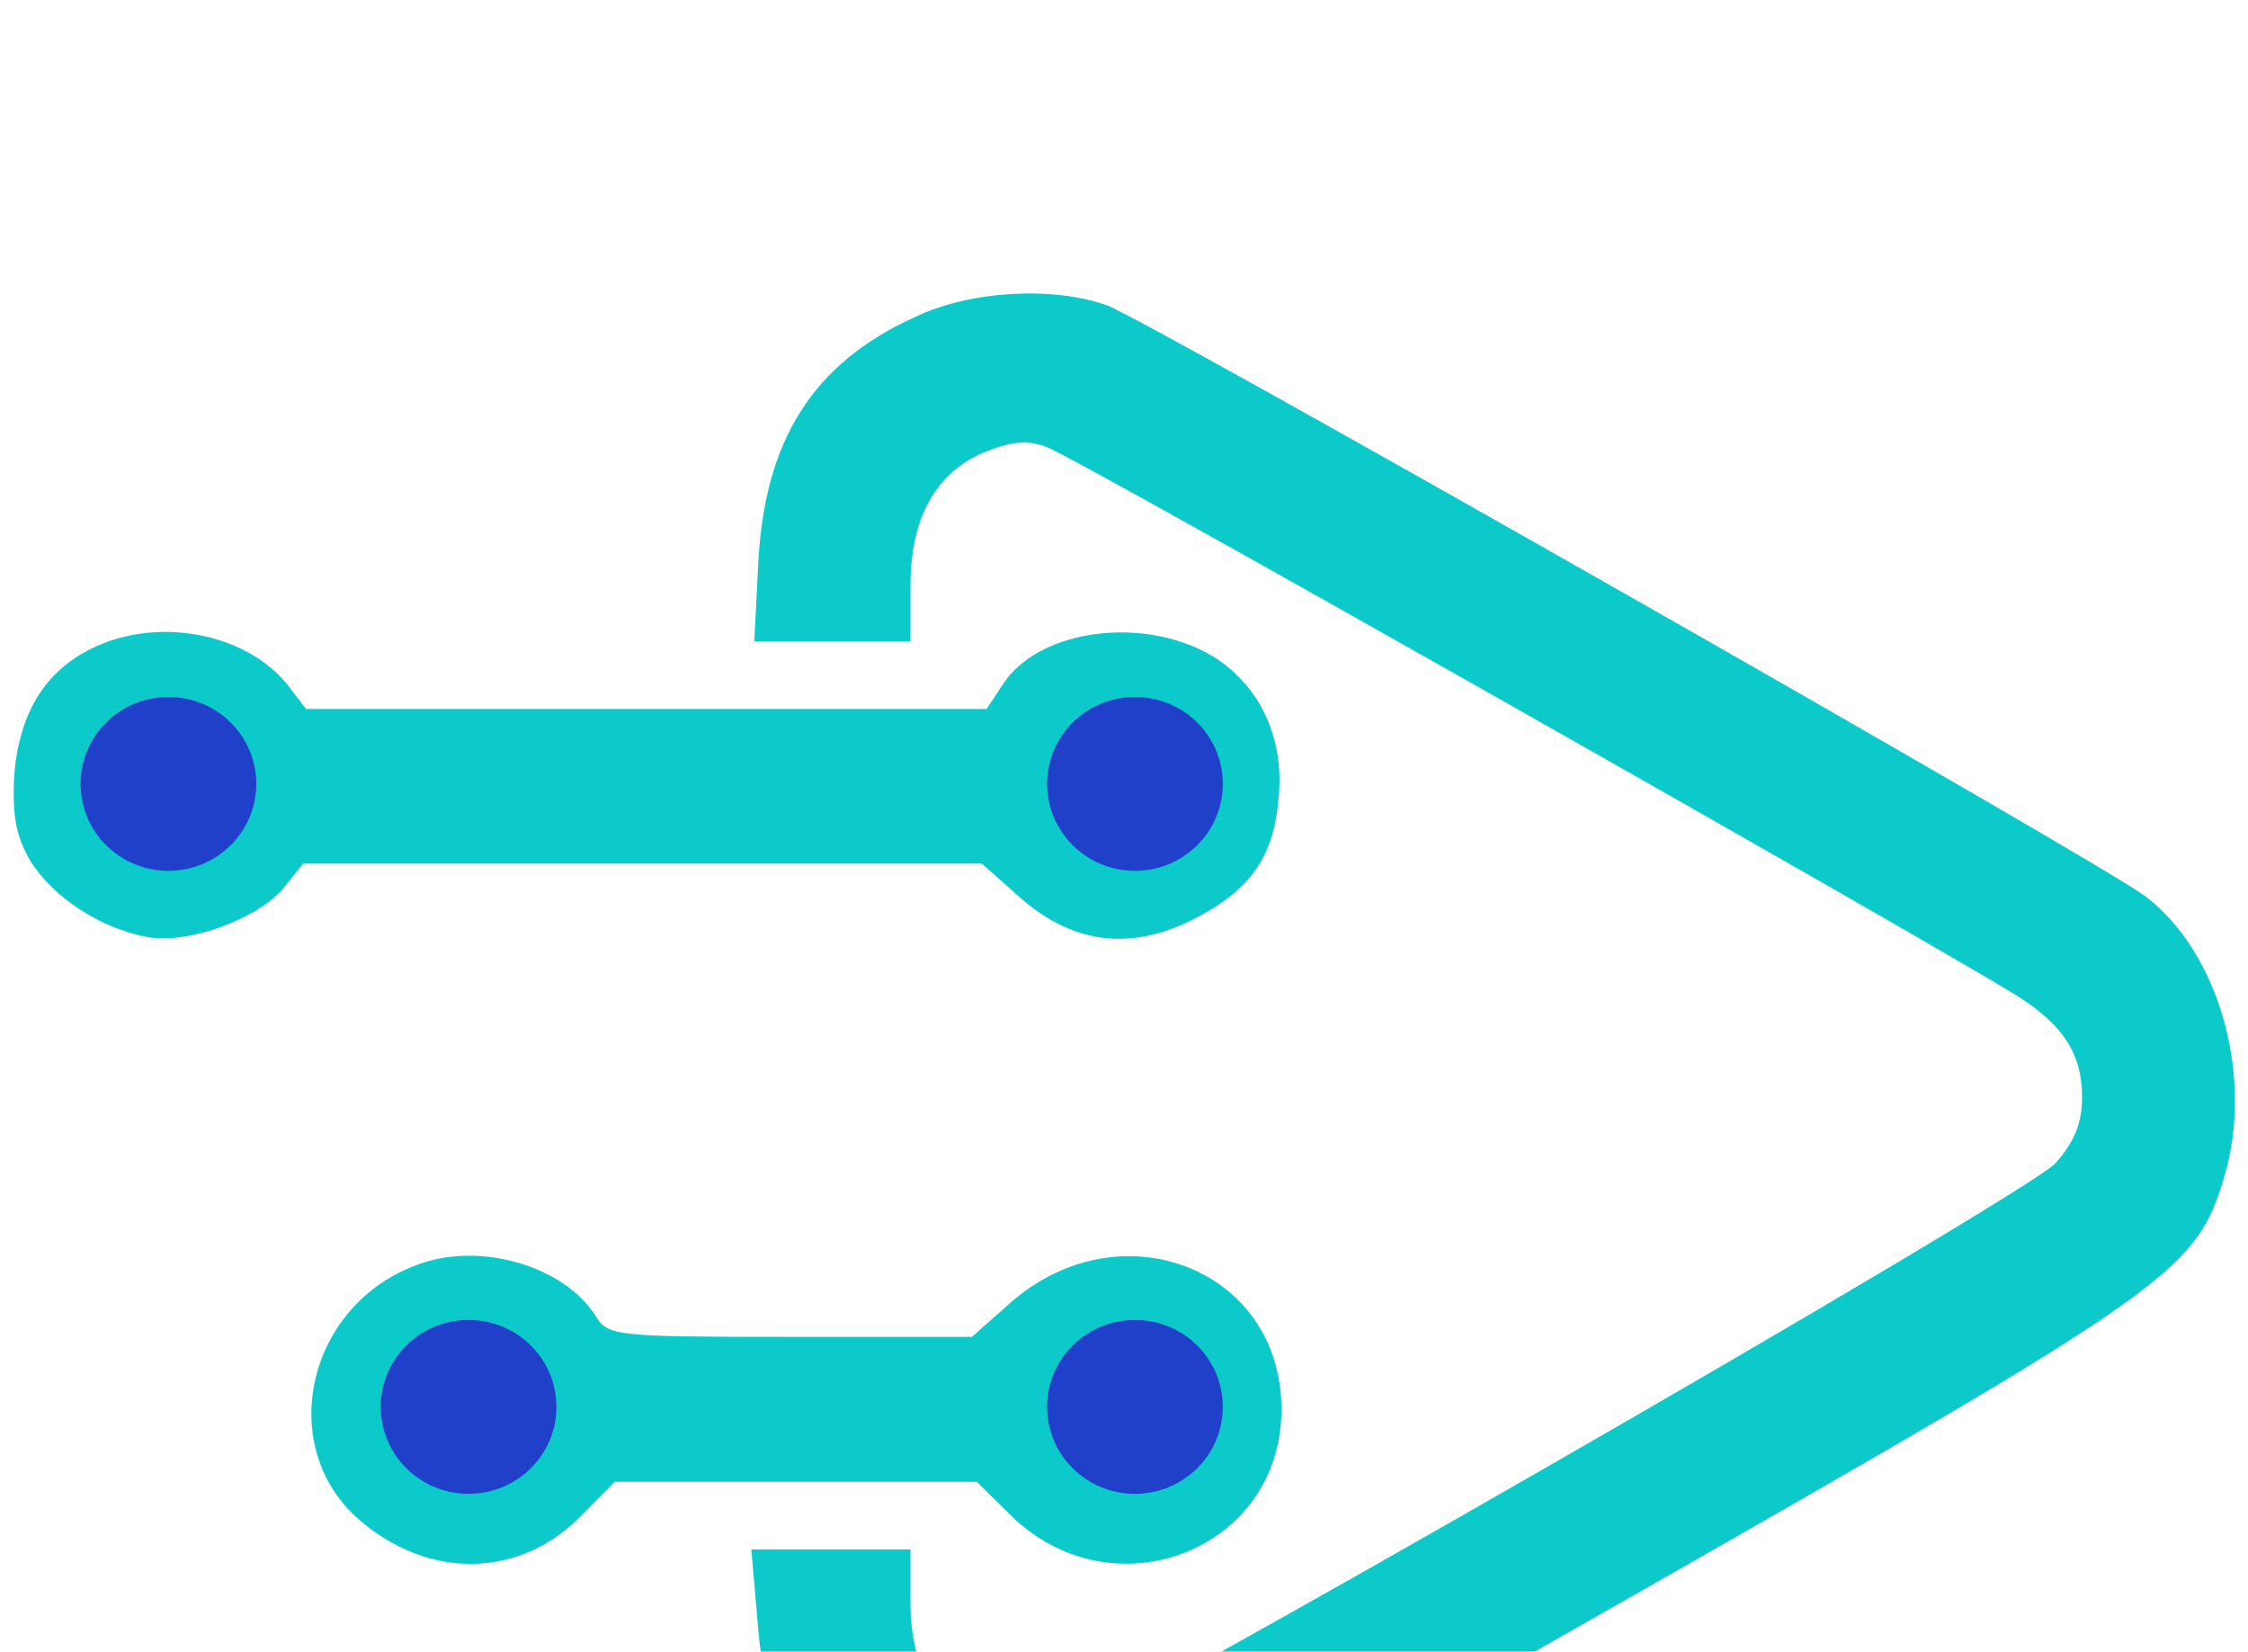
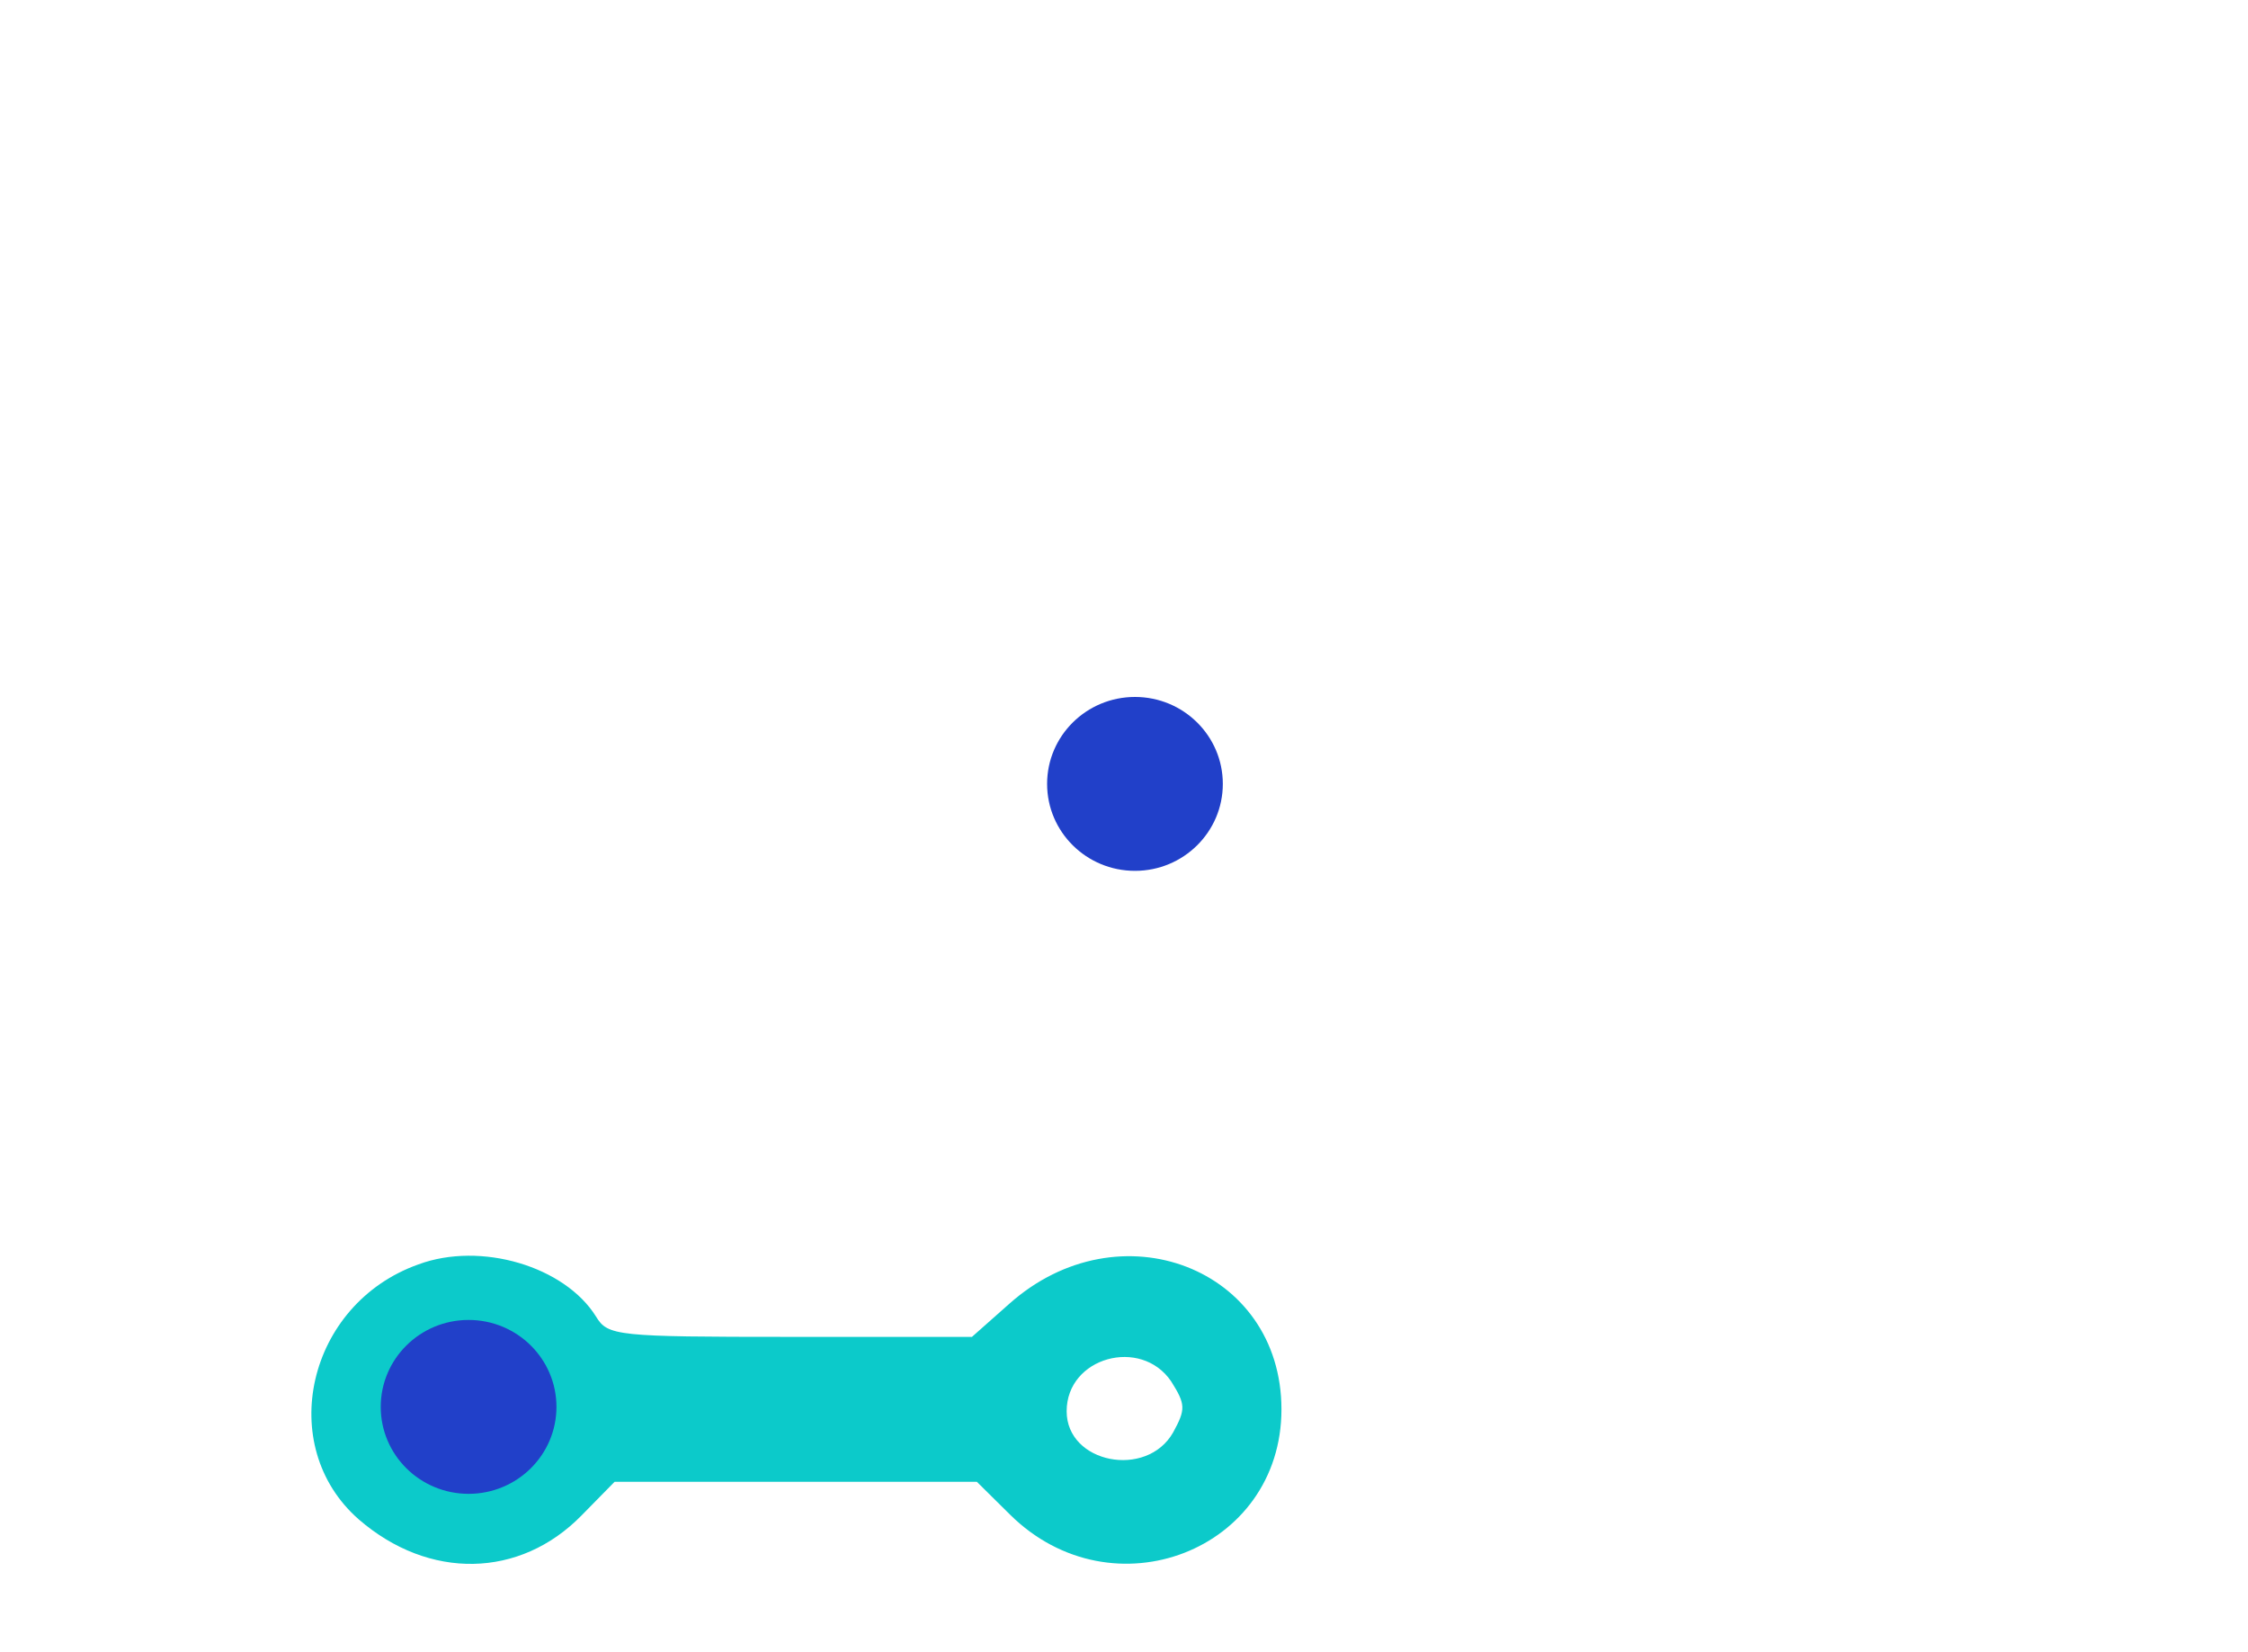
<svg xmlns="http://www.w3.org/2000/svg" width="49" height="36" viewBox="0 0 49 36" fill="none">
  <g clip-path="url(#clip0_79_3066)" filter="url(#filter0_i_79_3066)">
-     <path d="M19.952 1.032C17.718 2.042 16.654 3.726 16.526 6.442L16.441 8.105H18.143H19.846V6.884C19.846 5.41 20.399 4.421 21.463 3.979C22.038 3.747 22.399 3.705 22.825 3.874C23.357 4.042 41.851 14.526 43.936 15.81C44.979 16.463 45.383 17.095 45.383 18.042C45.383 18.61 45.213 19.011 44.809 19.474C44.149 20.189 23.485 32.063 22.591 32.253C21.144 32.526 19.846 31.053 19.846 29.095V27.895H18.122H16.377L16.526 29.621C16.781 32.547 17.994 34.358 20.271 35.158C21.314 35.516 23.378 35.579 24.23 35.242C24.57 35.137 29.678 32.274 35.594 28.905C47.405 22.168 47.873 21.831 48.49 19.747C49.129 17.558 48.363 14.884 46.767 13.663C45.766 12.905 24.932 1.053 24.123 0.779C22.932 0.358 21.144 0.463 19.952 1.032Z" fill="#0CCACA" />
-     <path d="M2.012 8.253C0.969 8.758 0.415 9.684 0.309 11.032C0.266 11.937 0.352 12.358 0.671 12.905C1.182 13.705 2.203 14.358 3.203 14.547C4.097 14.716 5.651 14.147 6.204 13.453L6.608 12.947L13.993 12.947L21.399 12.947L22.207 13.663C23.335 14.674 24.591 14.863 25.953 14.19C27.23 13.558 27.762 12.821 27.868 11.537C28.017 10.126 27.379 8.905 26.23 8.316C24.719 7.558 22.612 7.895 21.867 9.032L21.505 9.579L14.099 9.579L6.672 9.579L6.268 9.053C5.353 7.916 3.437 7.558 2.012 8.253ZM4.65 10.526C5.055 11.158 4.884 11.79 4.182 12.253C3.671 12.569 3.608 12.569 3.076 12.168C2.756 11.937 2.48 11.537 2.437 11.284C2.267 10.126 3.991 9.537 4.65 10.526ZM25.506 10.526C25.932 11.179 25.825 11.642 25.123 12.168L24.527 12.611L23.952 12.168C23.229 11.642 23.122 11.179 23.548 10.526C23.782 10.168 24.101 10 24.527 10C24.953 10 25.272 10.168 25.506 10.526Z" fill="#0CCACA" />
-     <path d="M9.119 21.684C6.693 22.547 5.991 25.642 7.821 27.242C9.353 28.568 11.332 28.526 12.673 27.158L13.397 26.421H17.355H21.292L22.016 27.137C24.25 29.347 27.932 27.916 27.932 24.842C27.932 21.768 24.399 20.4 21.994 22.547L21.186 23.263H17.206C13.439 23.263 13.248 23.242 12.992 22.821C12.311 21.726 10.481 21.179 9.119 21.684ZM11.077 23.937C11.503 24.358 11.396 25.537 10.928 25.789C10.056 26.253 8.991 25.747 8.991 24.884C8.991 23.937 10.417 23.284 11.077 23.937ZM25.527 24.231C25.846 24.737 25.846 24.842 25.57 25.347C24.995 26.358 23.25 26.021 23.25 24.884C23.25 23.705 24.867 23.263 25.527 24.231Z" fill="#0CCACA" />
-     <ellipse cx="3.671" cy="11.211" rx="1.915" ry="1.895" fill="#2140C9" />
+     <path d="M9.119 21.684C6.693 22.547 5.991 25.642 7.821 27.242C9.353 28.568 11.332 28.526 12.673 27.158L13.397 26.421H17.355H21.292L22.016 27.137C24.25 29.347 27.932 27.916 27.932 24.842C27.932 21.768 24.399 20.4 21.994 22.547L21.186 23.263H17.206C13.439 23.263 13.248 23.242 12.992 22.821C12.311 21.726 10.481 21.179 9.119 21.684ZM11.077 23.937C11.503 24.358 11.396 25.537 10.928 25.789C10.056 26.253 8.991 25.747 8.991 24.884C8.991 23.937 10.417 23.284 11.077 23.937M25.527 24.231C25.846 24.737 25.846 24.842 25.57 25.347C24.995 26.358 23.25 26.021 23.25 24.884C23.25 23.705 24.867 23.263 25.527 24.231Z" fill="#0CCACA" />
    <ellipse cx="24.739" cy="11.211" rx="1.915" ry="1.895" fill="#2140C9" />
-     <ellipse cx="24.739" cy="24.789" rx="1.915" ry="1.895" fill="#2140C9" />
    <ellipse cx="10.214" cy="24.789" rx="1.915" ry="1.895" fill="#2140C9" />
  </g>
  <defs>
    <filter id="filter0_i_79_3066" x="0" y="0" width="49" height="41.874" filterUnits="userSpaceOnUse" color-interpolation-filters="sRGB">
      <feFlood flood-opacity="0" result="BackgroundImageFix" />
      <feBlend mode="normal" in="SourceGraphic" in2="BackgroundImageFix" result="shape" />
      <feColorMatrix in="SourceAlpha" type="matrix" values="0 0 0 0 0 0 0 0 0 0 0 0 0 0 0 0 0 0 127 0" result="hardAlpha" />
      <feOffset dy="5.874" />
      <feGaussianBlur stdDeviation="2.937" />
      <feComposite in2="hardAlpha" operator="arithmetic" k2="-1" k3="1" />
      <feColorMatrix type="matrix" values="0 0 0 0 0 0 0 0 0 0 0 0 0 0 0 0 0 0 0.25 0" />
      <feBlend mode="normal" in2="shape" result="effect1_innerShadow_79_3066" />
    </filter>
    <clipPath id="clip0_79_3066">
      <rect width="49" height="36" fill="white" />
    </clipPath>
  </defs>
</svg>